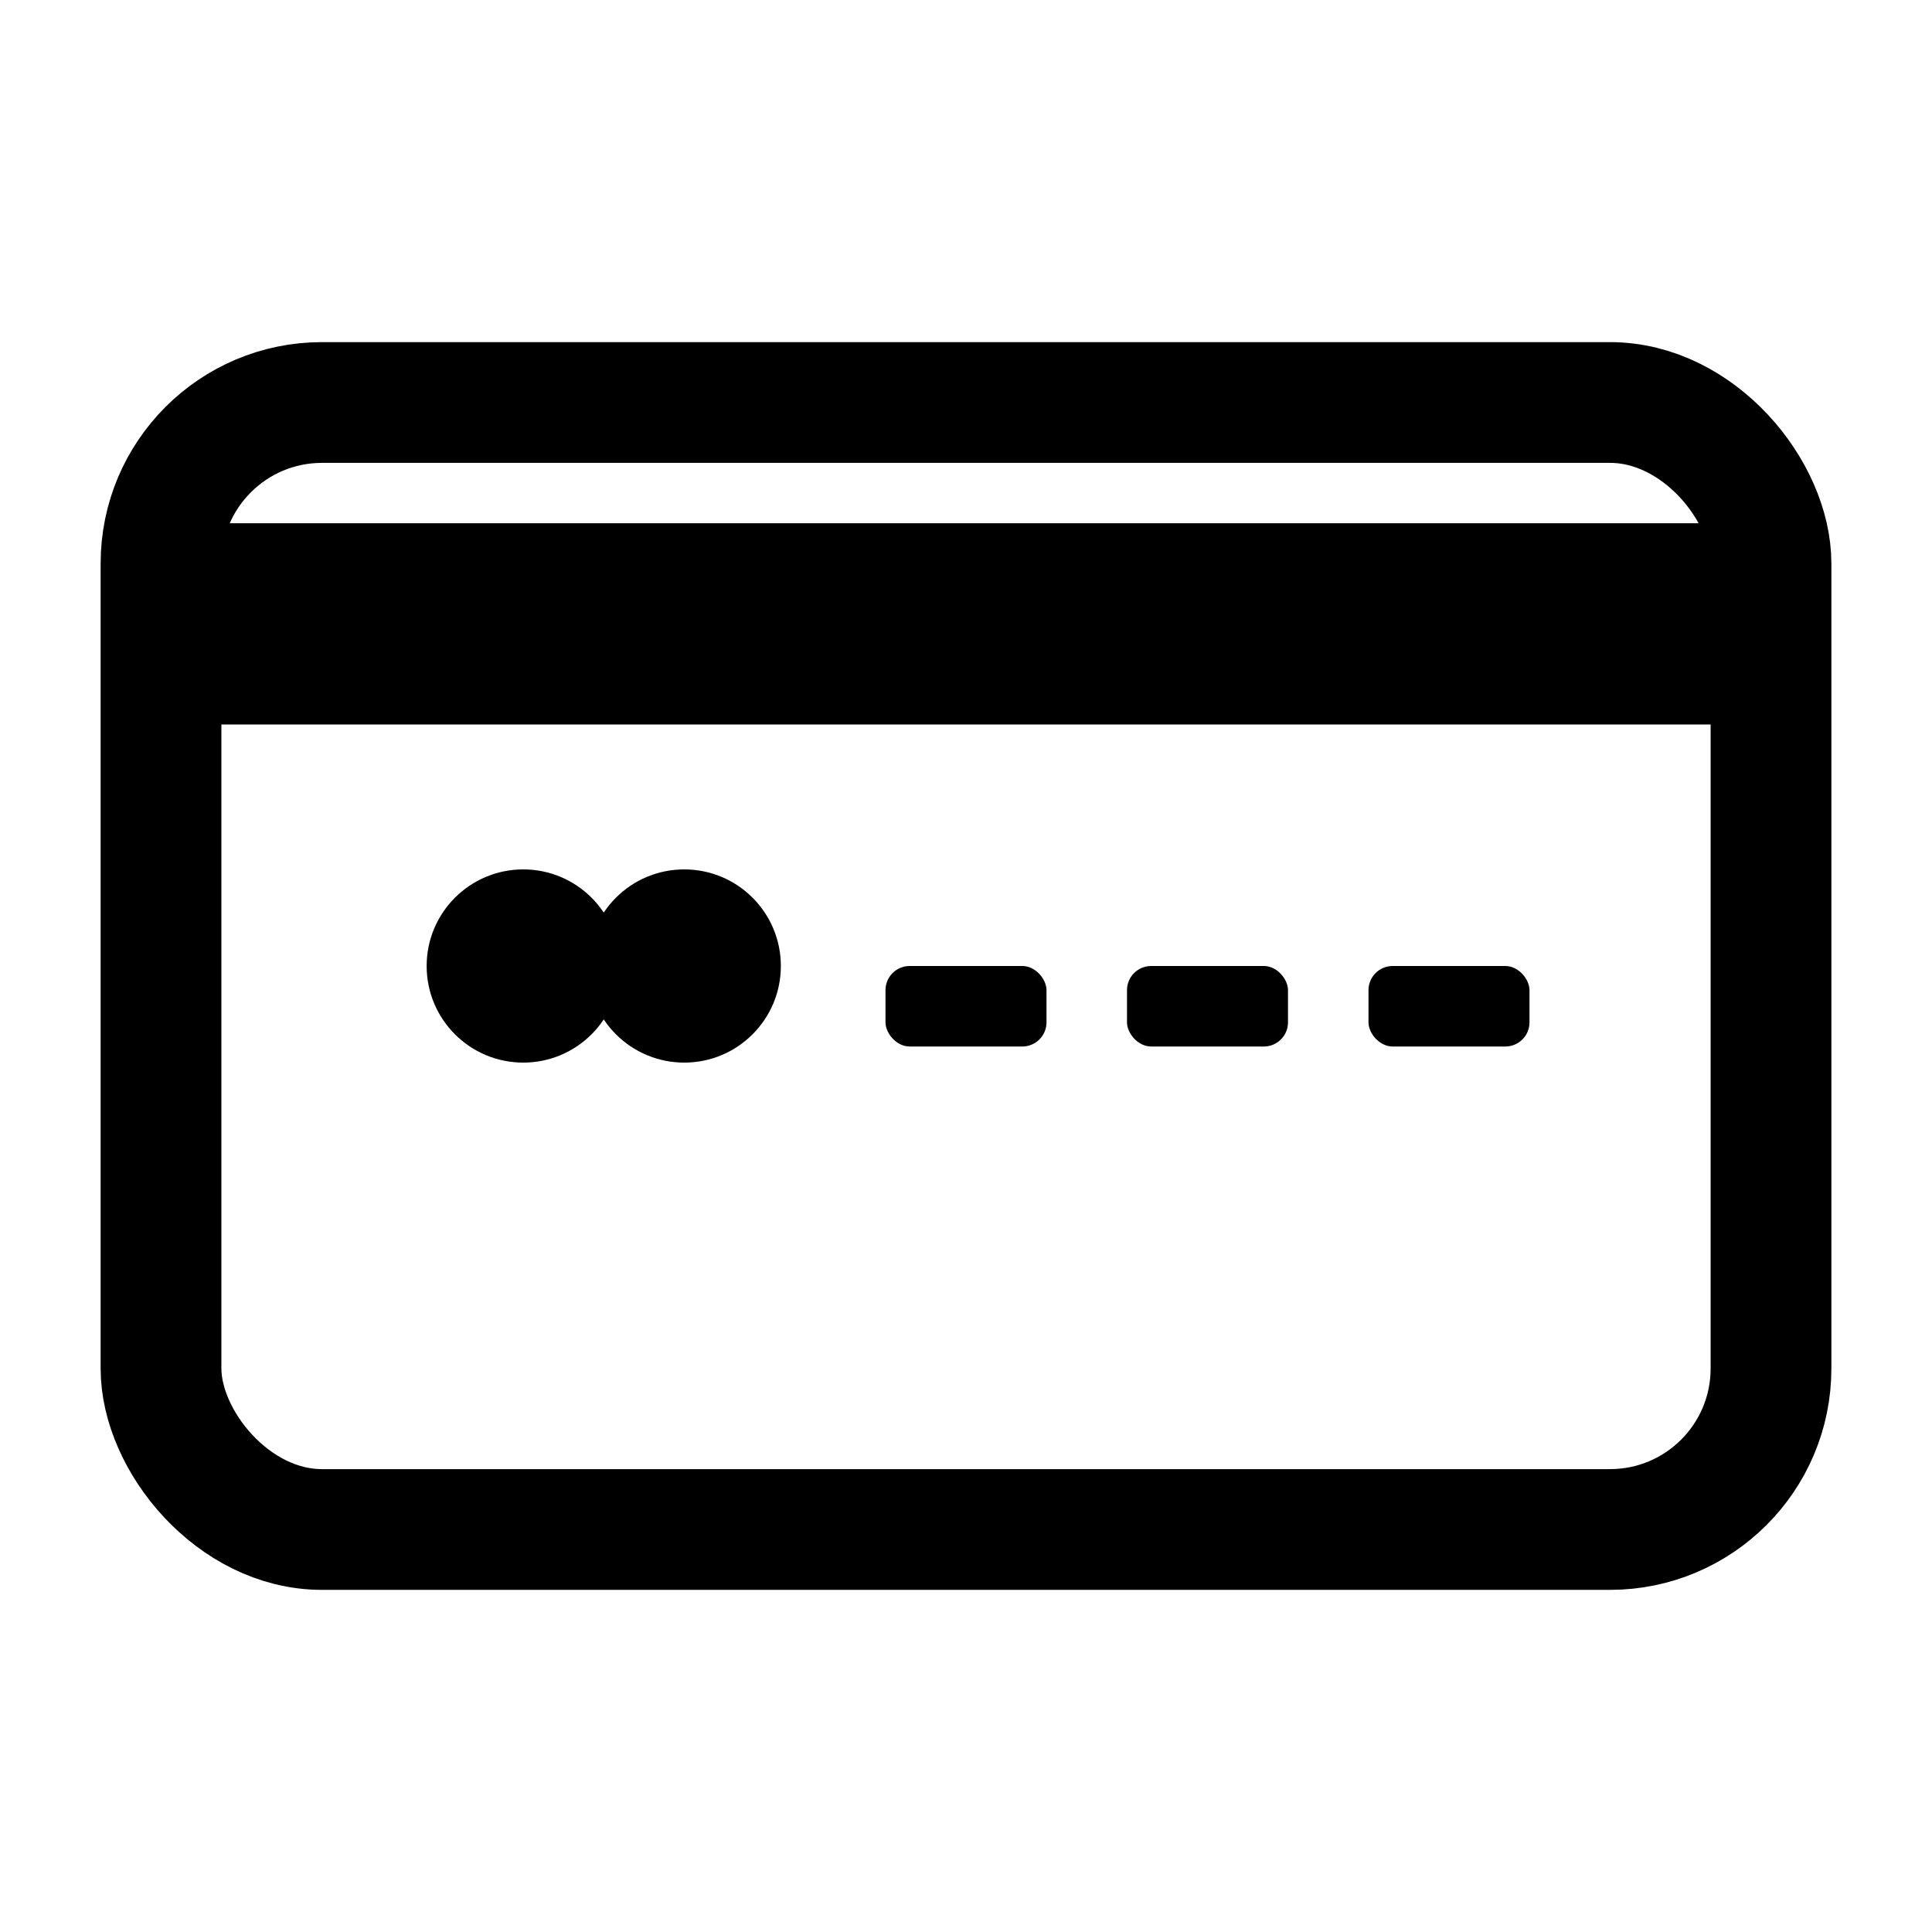
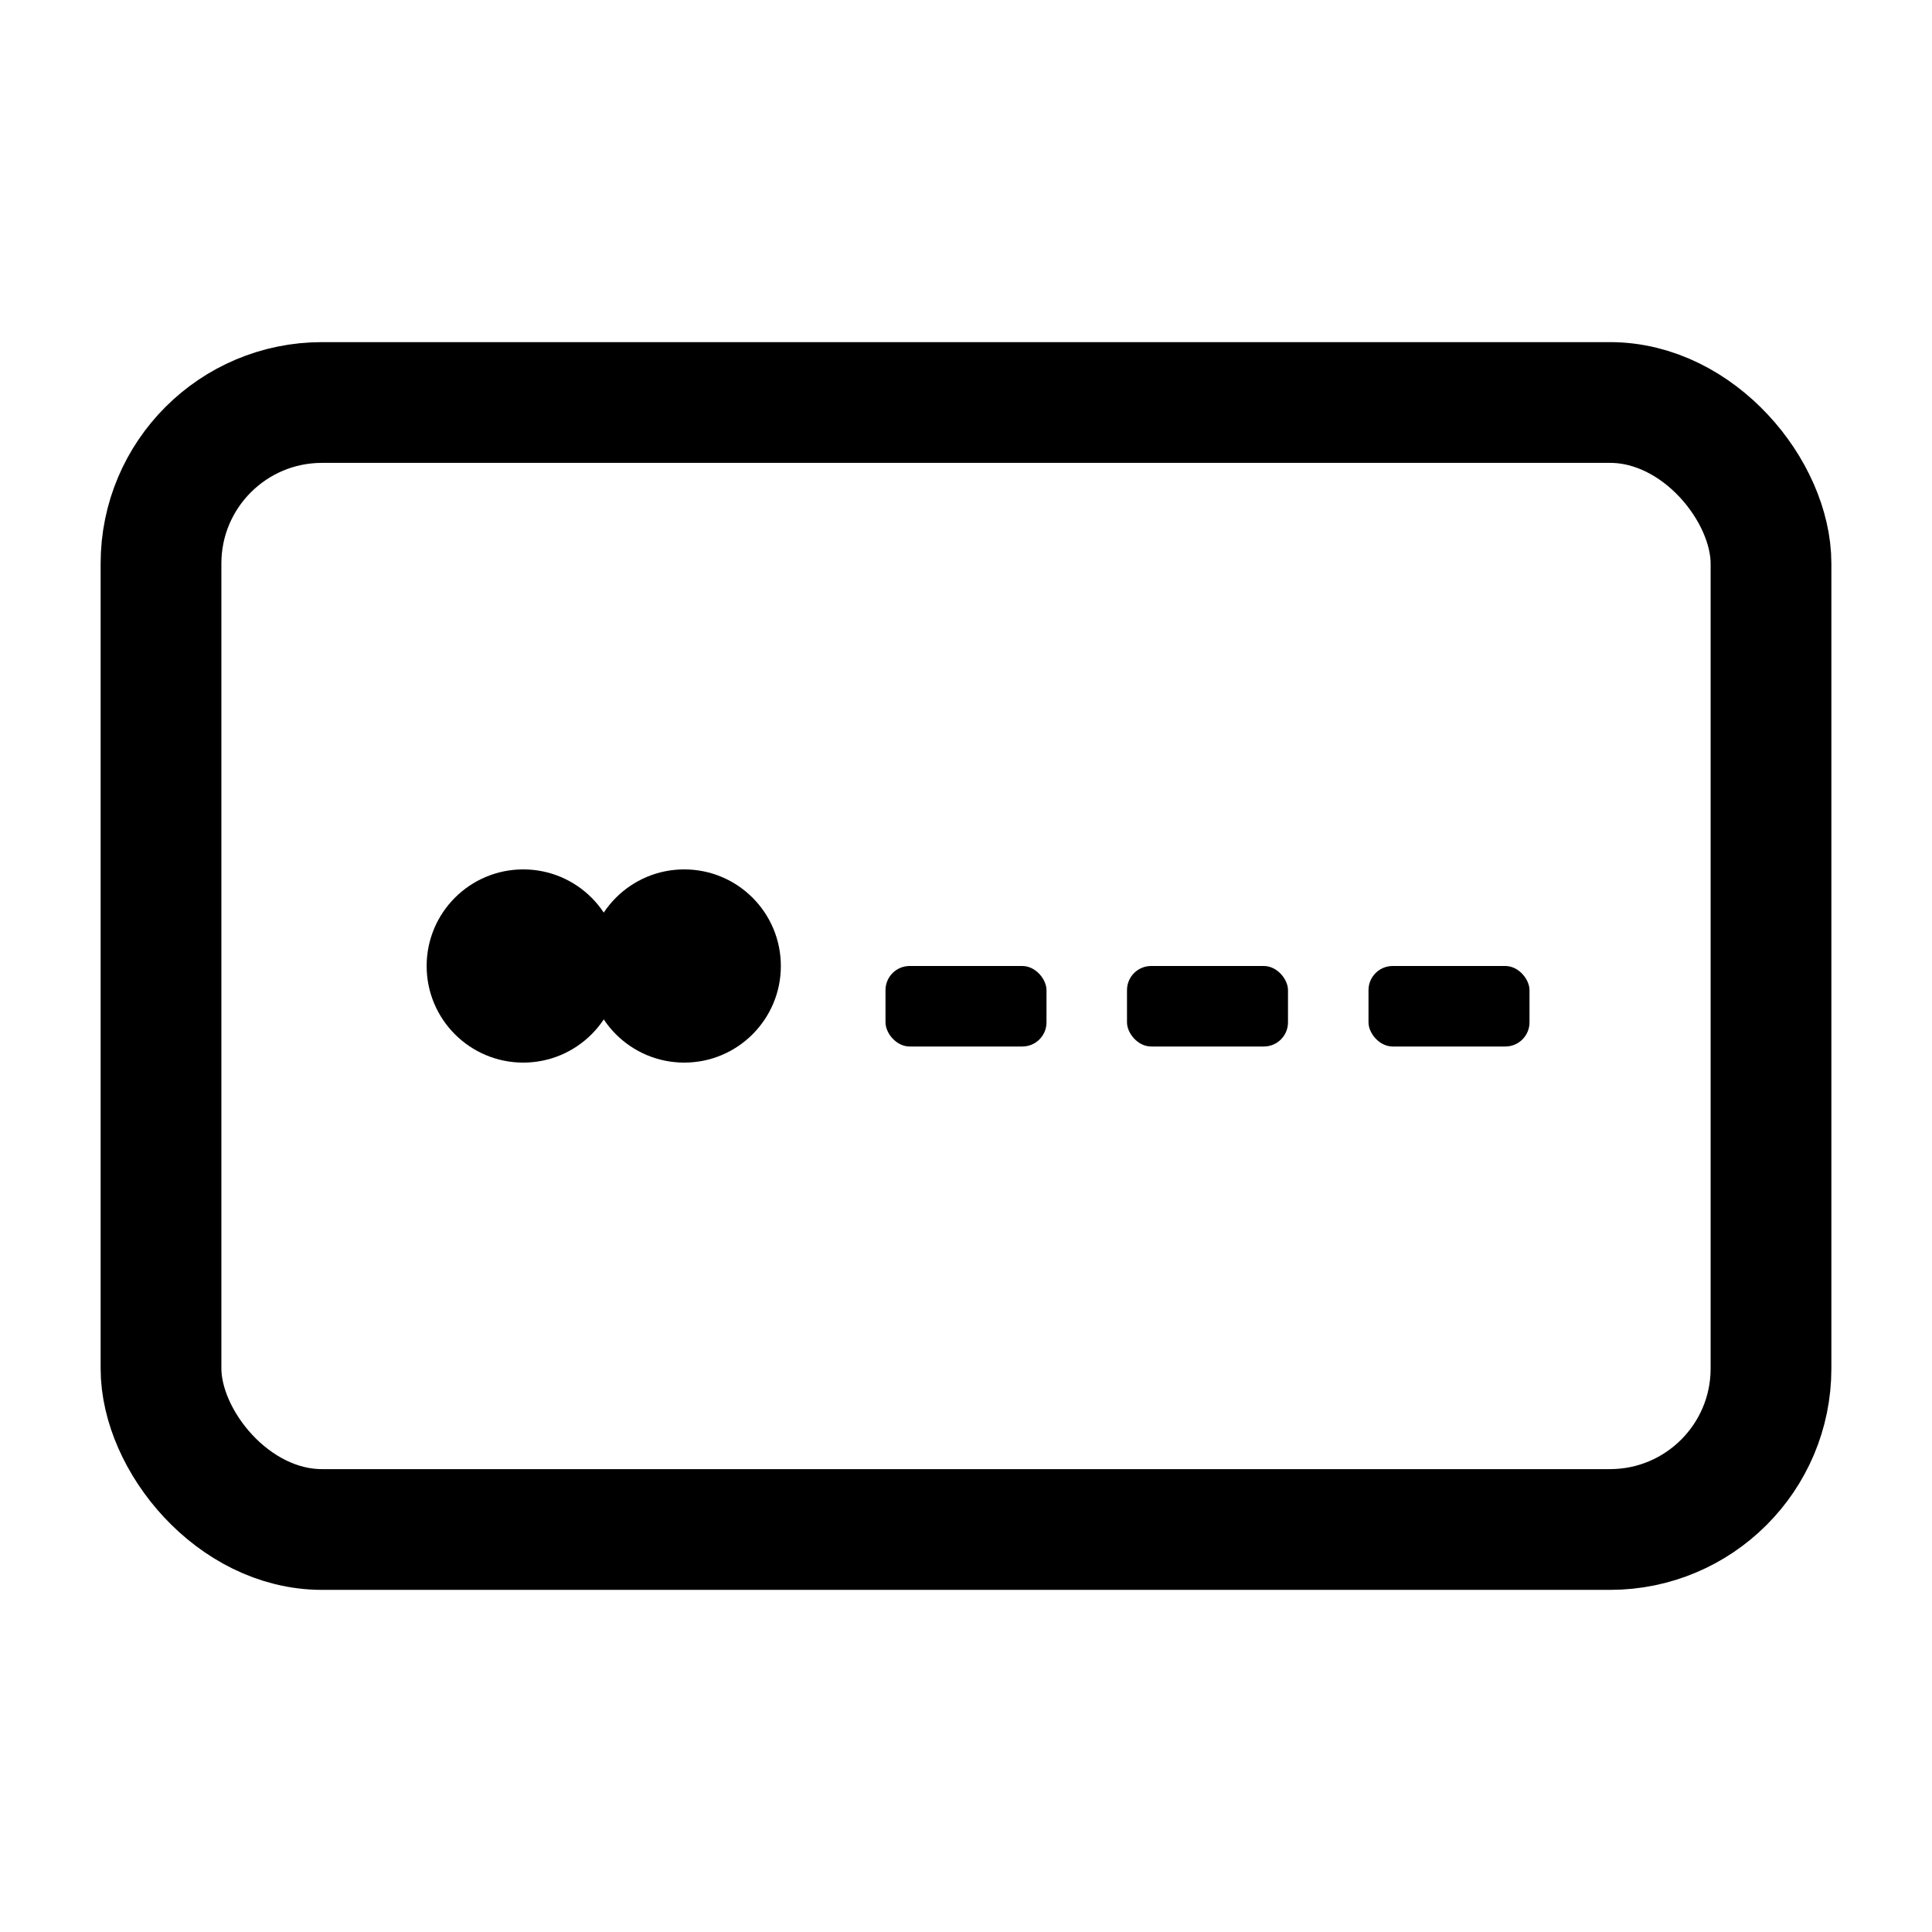
<svg xmlns="http://www.w3.org/2000/svg" width="32" height="32" viewBox="0 0 24 24" fill="none">
  <rect x="2" y="5" width="20" height="14" rx="2" ry="2" fill="none" stroke="currentColor" stroke-width="1.5" />
-   <rect x="2" y="6.5" width="20" height="2.5" fill="currentColor" />
  <circle cx="6.5" cy="12" r="1.2" fill="currentColor" />
  <circle cx="8.5" cy="12" r="1.2" fill="currentColor" />
  <g transform="translate(11,12)" fill="currentColor">
    <rect width="2" height="1" rx="0.3" />
    <rect x="3" width="2" height="1" rx="0.3" />
    <rect x="6" width="2" height="1" rx="0.3" />
  </g>
</svg>